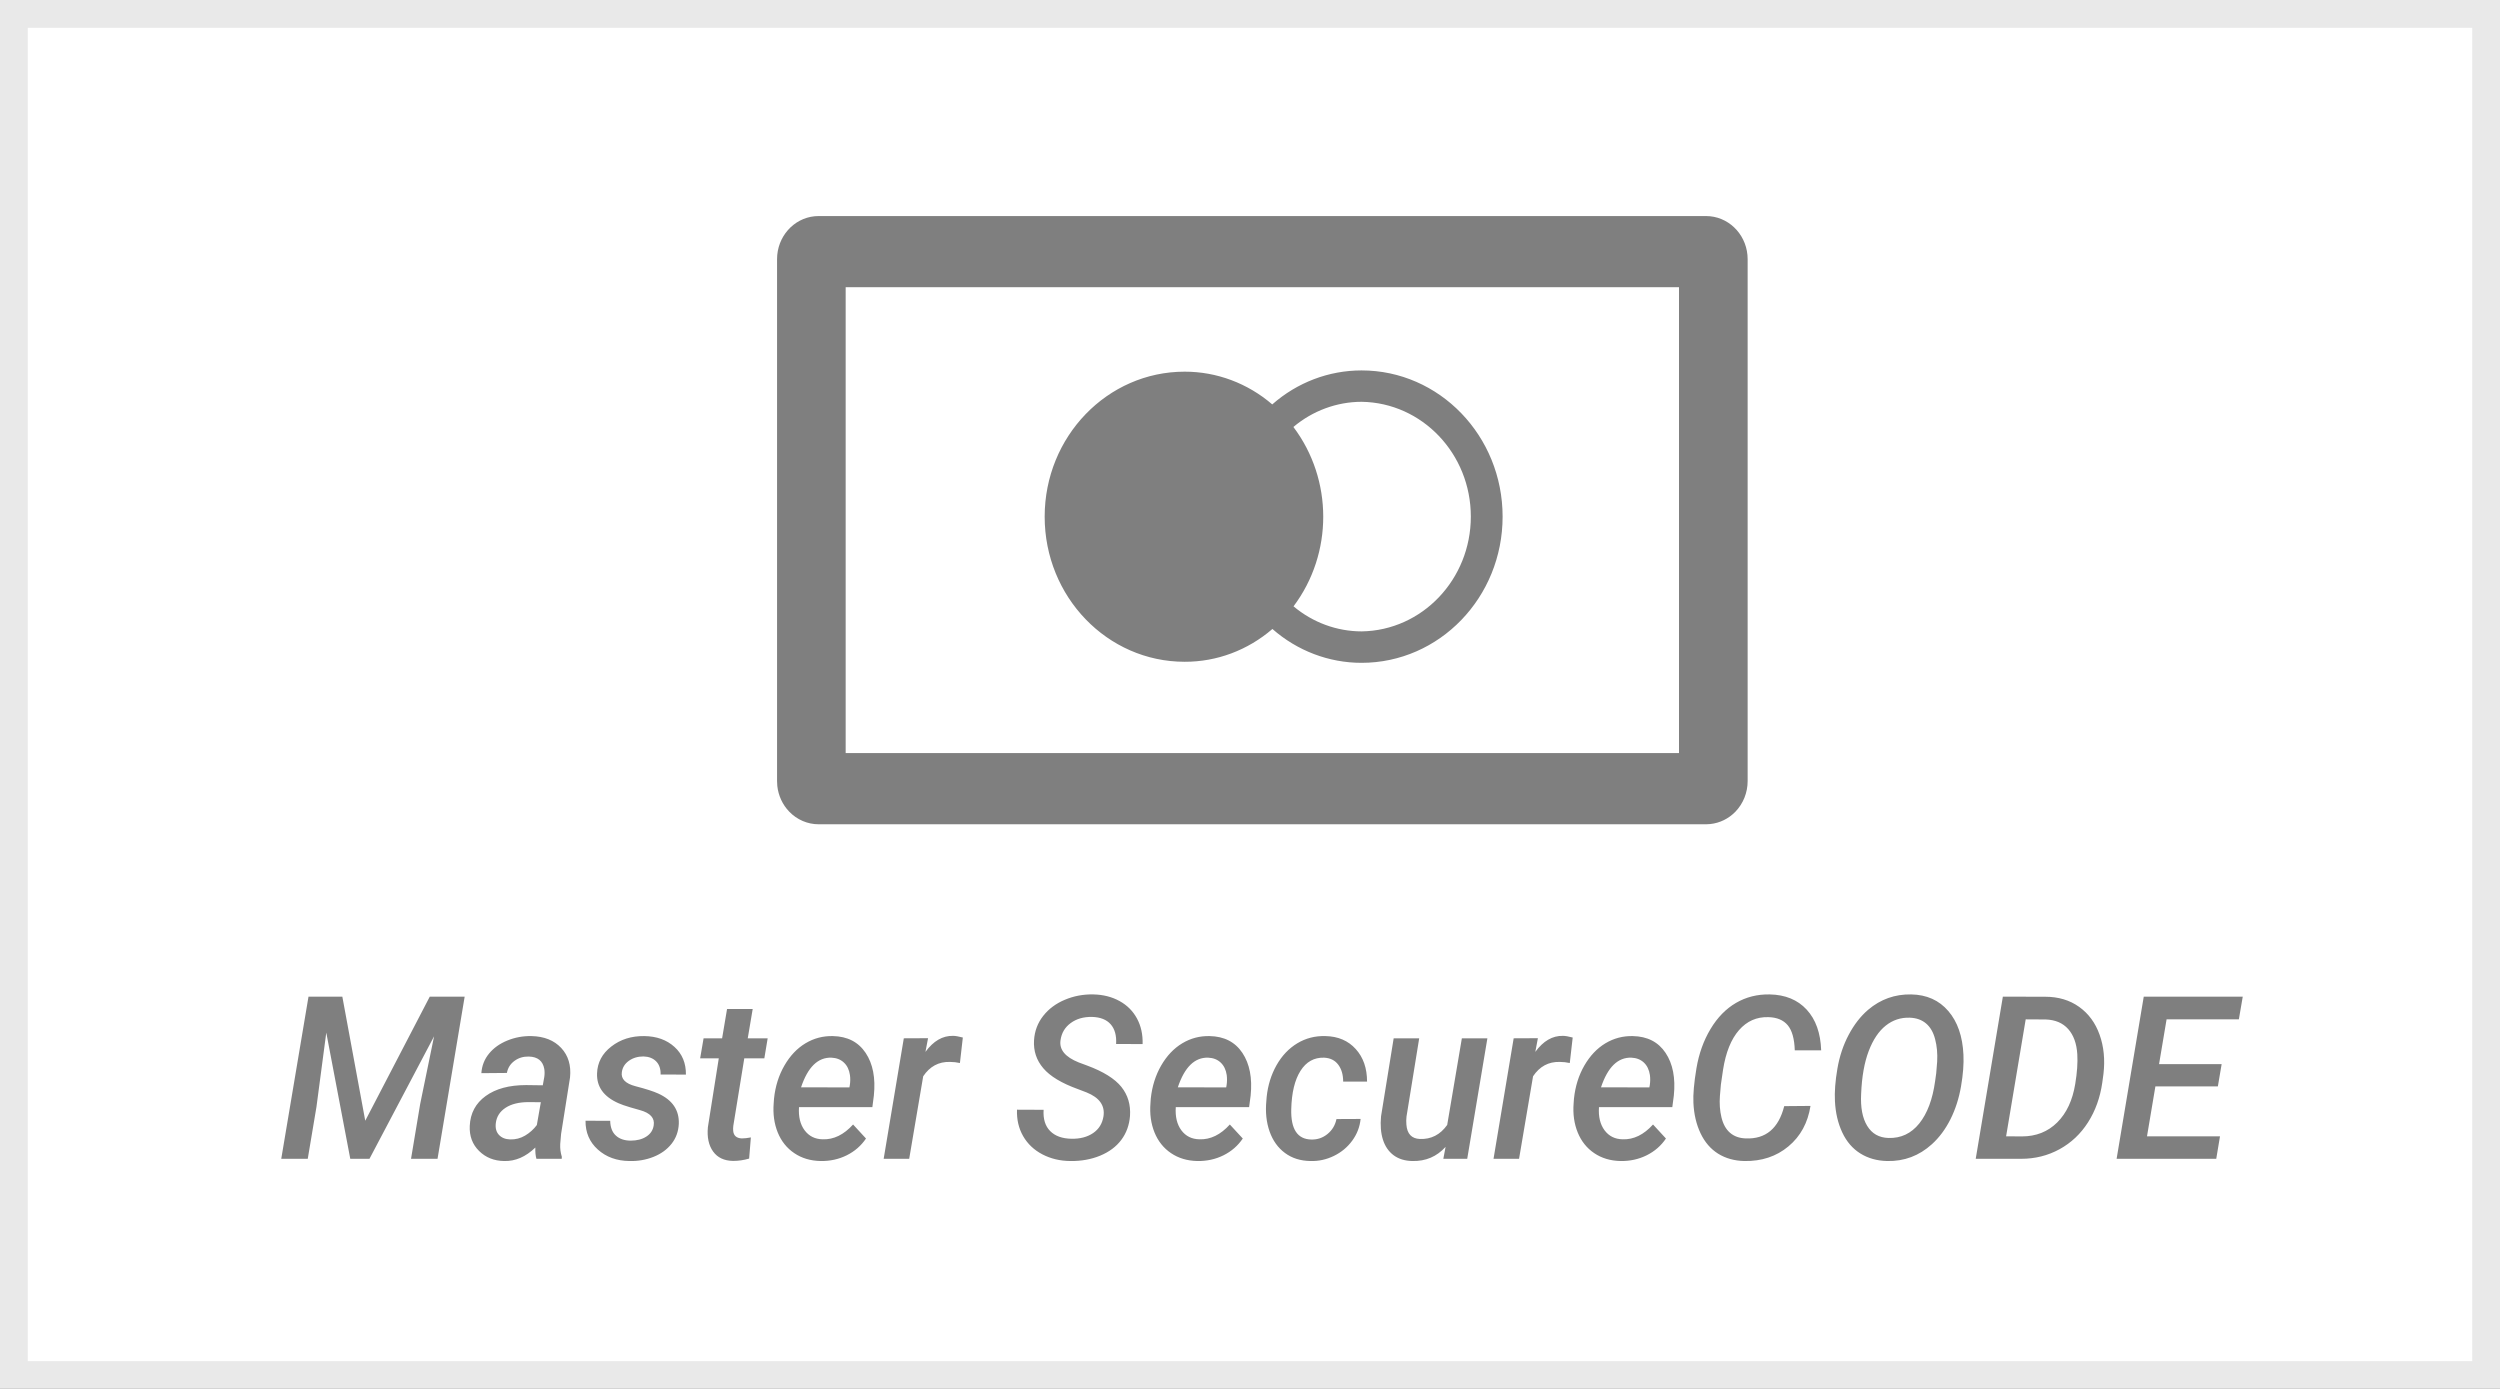
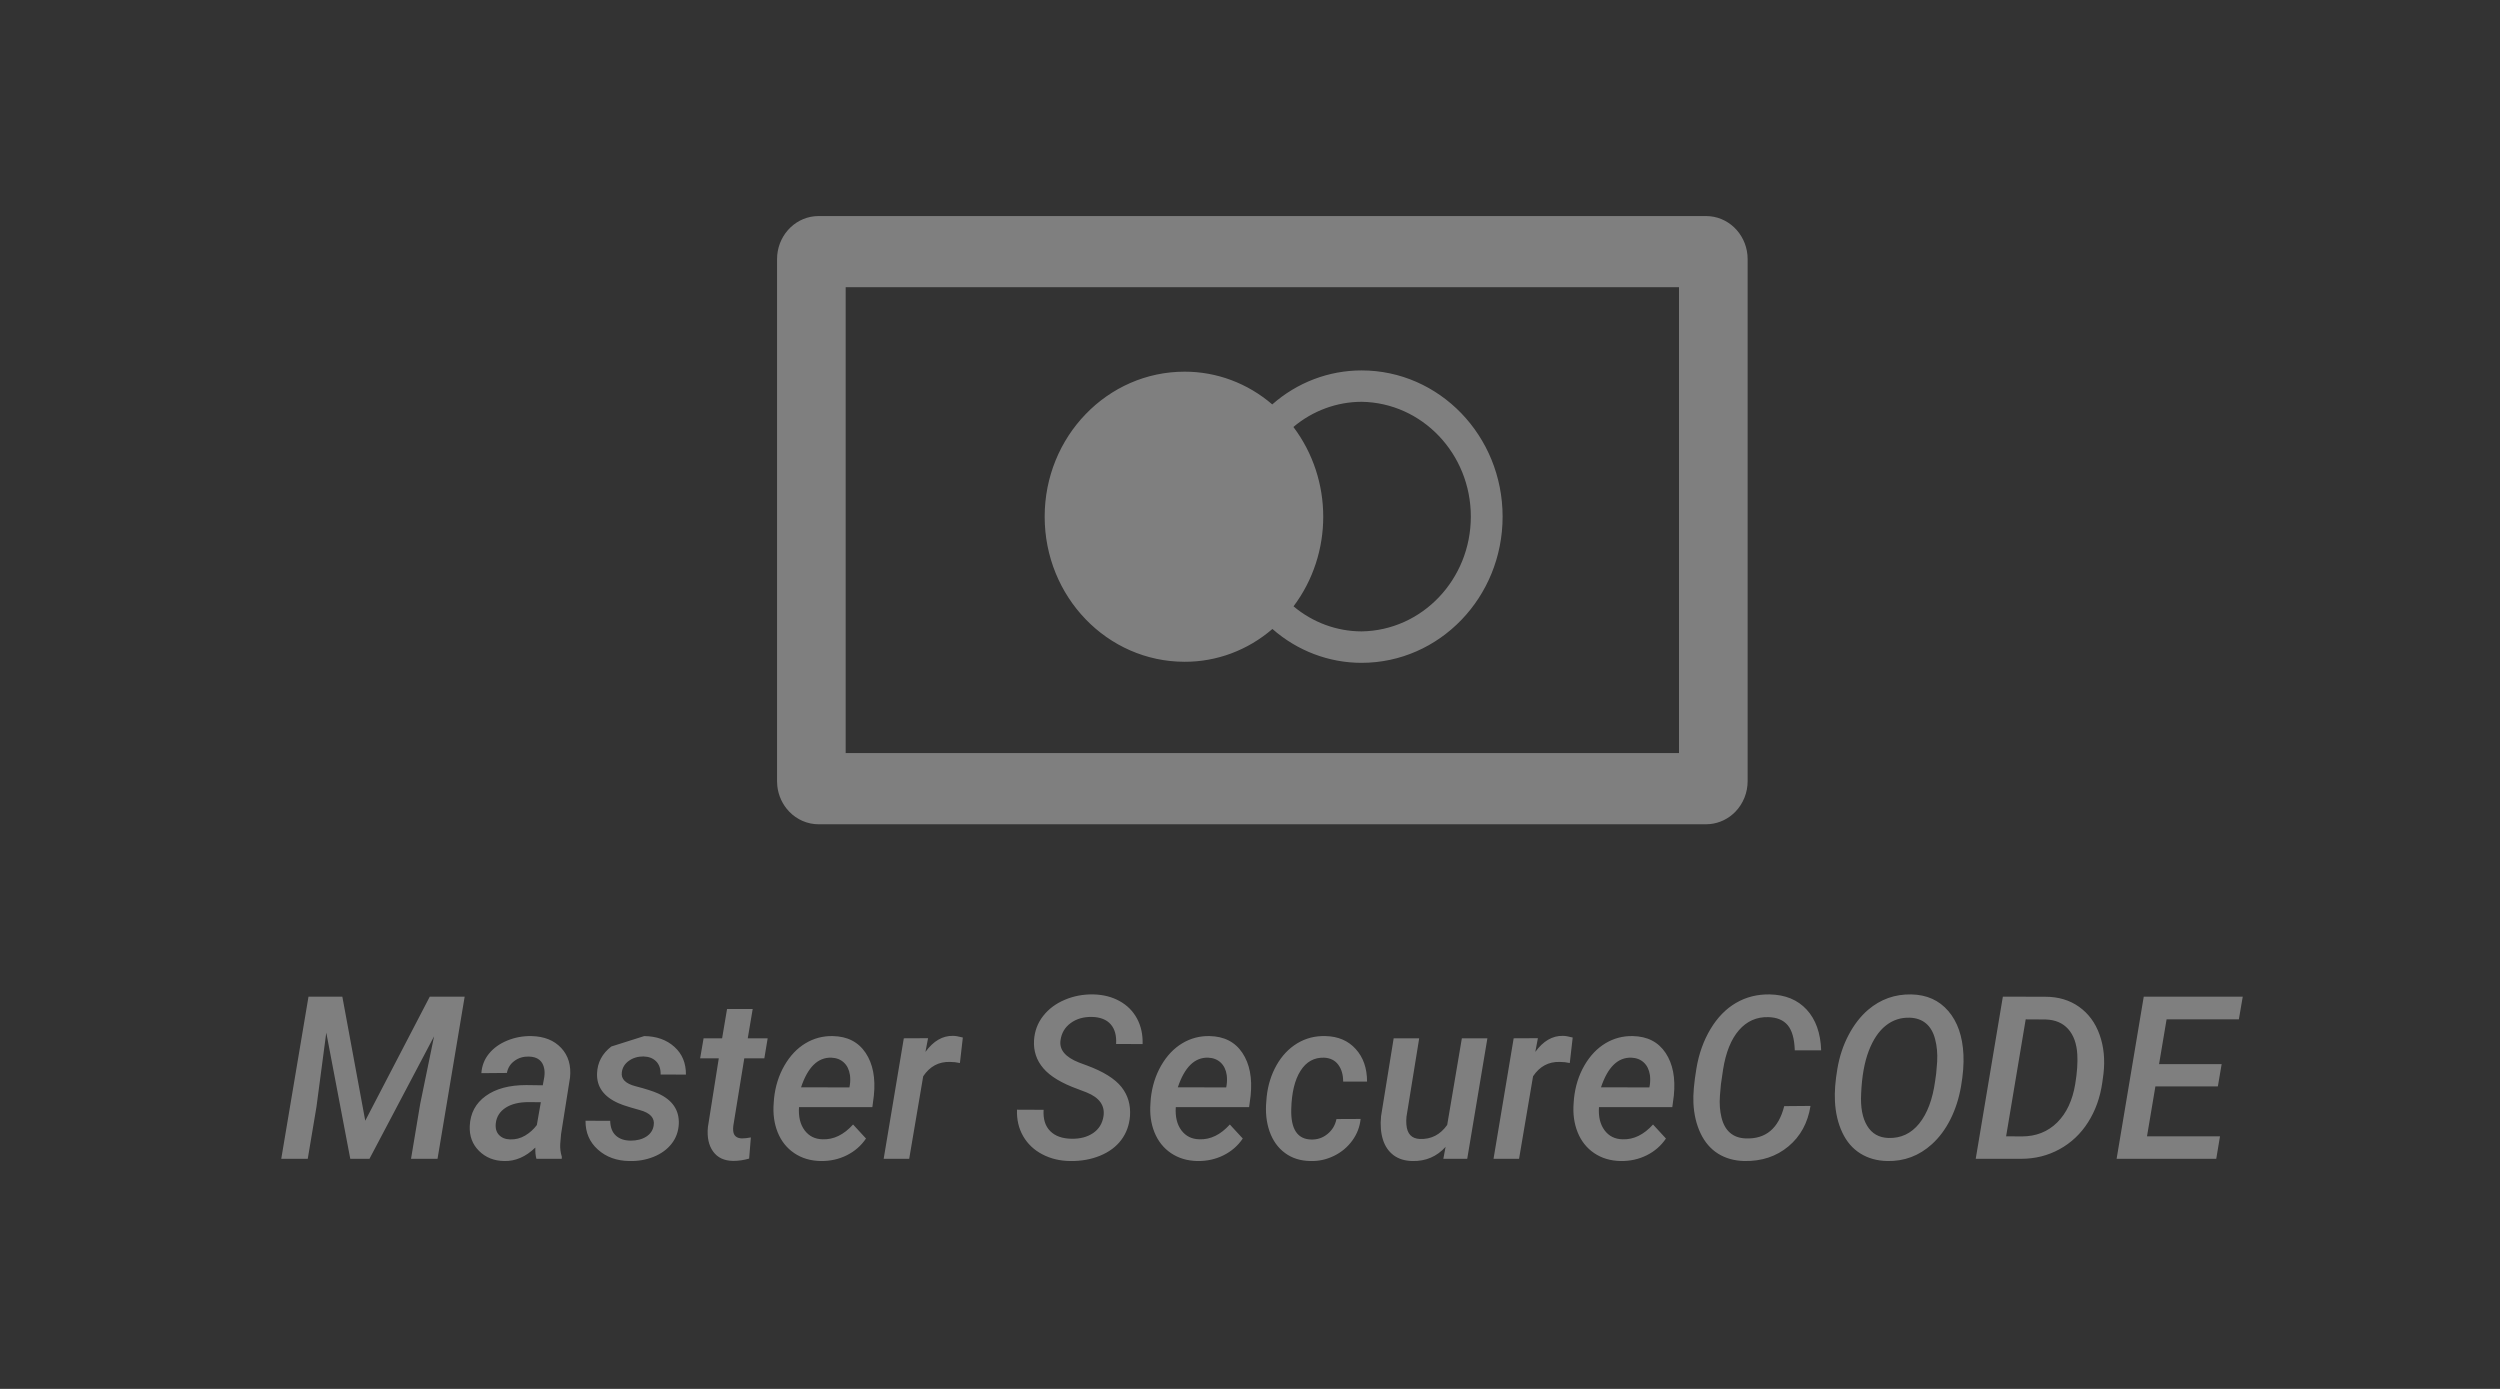
<svg xmlns="http://www.w3.org/2000/svg" width="90px" height="50px" viewBox="0 0 90 50" version="1.1">
  <rect x="0" y="0" width="90" height="50" fill="#333333" stroke="none" />
  <title>ED37EF79-D2E8-49EF-AE21-1FC34EC089D3</title>
  <desc>Created with sketchtool.</desc>
  <g id="Ana-sayfa" stroke="none" stroke-width="1" fill="none" fill-rule="evenodd">
    <g id="Ana-sayfa--barifit" transform="translate(-1390, -3761)">
      <g id="Group-35" transform="translate(1390, 3761)">
-         <path d="M89.5,0.5 L0.5,0.5 L0.5,49.5 L89.5,49.5 L89.5,0.5 Z" id="Rectangle-8-Copy-11" stroke="#E9E9E9" fill="#FFFFFF" />
-         <path d="M47.718,37.299 C48.173,37.309 48.536,37.465 48.807,37.766 C49.079,38.066 49.214,38.457 49.214,38.938 L48.354,38.938 C48.354,38.69 48.295,38.487 48.177,38.329 C48.059,38.171 47.89,38.087 47.667,38.076 C47.308,38.066 47.025,38.223 46.818,38.55 C46.611,38.876 46.5,39.335 46.485,39.929 C46.466,40.648 46.707,41.013 47.206,41.023 C47.426,41.029 47.62,40.963 47.789,40.825 C47.959,40.687 48.067,40.507 48.113,40.286 L48.982,40.282 C48.953,40.568 48.853,40.828 48.681,41.063 C48.509,41.299 48.289,41.482 48.02,41.613 C47.751,41.744 47.471,41.805 47.179,41.797 C46.819,41.792 46.513,41.696 46.26,41.508 C46.006,41.321 45.822,41.063 45.705,40.733 C45.589,40.403 45.55,40.034 45.589,39.628 L45.6,39.488 C45.644,39.068 45.763,38.688 45.955,38.347 C46.148,38.006 46.397,37.744 46.702,37.559 C47.007,37.375 47.345,37.288 47.718,37.299 Z M43.545,37.299 C44.07,37.309 44.464,37.511 44.726,37.904 C44.988,38.297 45.087,38.809 45.023,39.44 L44.968,39.857 L42.328,39.857 C42.305,40.201 42.372,40.479 42.529,40.691 C42.687,40.902 42.904,41.01 43.181,41.015 C43.576,41.029 43.941,40.851 44.274,40.482 L44.74,40.987 C44.564,41.247 44.333,41.448 44.046,41.591 C43.759,41.734 43.445,41.802 43.103,41.797 C42.739,41.789 42.423,41.694 42.155,41.512 C41.888,41.331 41.69,41.082 41.562,40.767 C41.434,40.451 41.386,40.1 41.417,39.712 L41.428,39.548 C41.475,39.107 41.6,38.711 41.802,38.359 C42.005,38.008 42.258,37.741 42.561,37.559 C42.863,37.378 43.191,37.291 43.545,37.299 Z M39.365,35.799 C39.717,35.807 40.03,35.887 40.304,36.038 C40.578,36.189 40.787,36.399 40.932,36.667 C41.077,36.936 41.144,37.243 41.134,37.587 L40.18,37.583 C40.198,37.279 40.133,37.042 39.984,36.874 C39.835,36.705 39.611,36.617 39.311,36.609 C39.009,36.604 38.753,36.677 38.545,36.83 C38.337,36.982 38.215,37.188 38.179,37.447 C38.127,37.786 38.347,38.054 38.838,38.249 L39.129,38.357 C39.721,38.576 40.134,38.834 40.37,39.129 C40.605,39.424 40.708,39.774 40.68,40.177 C40.654,40.506 40.549,40.793 40.366,41.037 C40.182,41.282 39.928,41.471 39.604,41.605 C39.279,41.738 38.922,41.802 38.532,41.797 C38.162,41.794 37.827,41.714 37.526,41.557 C37.224,41.399 36.994,41.18 36.833,40.901 C36.673,40.622 36.599,40.304 36.612,39.949 L37.57,39.953 C37.549,40.284 37.628,40.54 37.807,40.719 C37.985,40.898 38.241,40.99 38.574,40.995 C38.885,41.001 39.144,40.932 39.352,40.791 C39.56,40.649 39.685,40.447 39.726,40.185 C39.783,39.8 39.58,39.514 39.117,39.327 L38.803,39.207 C38.219,38.996 37.804,38.746 37.559,38.457 C37.313,38.169 37.202,37.833 37.225,37.451 C37.246,37.12 37.355,36.828 37.553,36.575 C37.75,36.322 38.011,36.128 38.334,35.992 C38.657,35.855 39.001,35.791 39.365,35.799 Z M19.132,37.299 C19.59,37.309 19.947,37.452 20.203,37.726 C20.459,38 20.565,38.354 20.521,38.79 L20.199,40.823 L20.168,41.184 C20.16,41.341 20.179,41.495 20.226,41.645 L20.222,41.717 L19.311,41.717 C19.28,41.61 19.267,41.475 19.272,41.312 C18.926,41.646 18.552,41.808 18.151,41.797 C17.787,41.792 17.485,41.671 17.246,41.434 C17.007,41.198 16.895,40.898 16.911,40.534 C16.931,40.077 17.123,39.718 17.485,39.456 C17.846,39.194 18.332,39.063 18.942,39.063 L19.54,39.071 L19.594,38.774 C19.609,38.67 19.609,38.572 19.594,38.481 C19.542,38.193 19.357,38.044 19.039,38.036 C18.843,38.031 18.67,38.082 18.522,38.191 C18.373,38.299 18.282,38.444 18.248,38.626 L17.329,38.634 C17.348,38.366 17.439,38.132 17.605,37.93 C17.77,37.728 17.99,37.571 18.264,37.459 C18.538,37.347 18.827,37.293 19.132,37.299 Z M68.804,35.799 C69.362,35.81 69.807,36.009 70.139,36.397 C70.472,36.784 70.653,37.308 70.684,37.968 C70.7,38.3 70.671,38.68 70.597,39.109 C70.523,39.538 70.397,39.932 70.217,40.292 C70.037,40.651 69.814,40.951 69.548,41.192 C69.088,41.609 68.552,41.81 67.939,41.797 C67.572,41.789 67.249,41.698 66.971,41.524 C66.694,41.351 66.477,41.099 66.322,40.769 C66.167,40.439 66.079,40.064 66.058,39.644 C66.04,39.31 66.069,38.92 66.146,38.473 C66.222,38.027 66.358,37.62 66.553,37.253 C66.748,36.885 66.981,36.585 67.253,36.352 C67.7,35.973 68.217,35.788 68.804,35.799 Z M63.709,35.799 C64.27,35.81 64.713,35.992 65.04,36.346 C65.367,36.701 65.541,37.189 65.562,37.812 L64.612,37.812 C64.599,37.395 64.514,37.094 64.358,36.908 C64.202,36.722 63.97,36.625 63.662,36.617 C63.241,36.604 62.888,36.76 62.603,37.086 C62.319,37.412 62.128,37.887 62.03,38.509 L61.952,39.043 L61.917,39.452 C61.896,39.727 61.915,39.986 61.973,40.227 C62.032,40.469 62.134,40.654 62.282,40.781 C62.429,40.908 62.616,40.975 62.844,40.983 C63.565,41.013 64.028,40.625 64.232,39.821 L65.178,39.813 C65.082,40.422 64.818,40.908 64.383,41.27 C63.949,41.632 63.42,41.808 62.797,41.797 C62.438,41.789 62.123,41.701 61.853,41.533 C61.583,41.364 61.372,41.119 61.219,40.797 C61.067,40.475 60.981,40.111 60.963,39.704 C60.948,39.4 60.984,38.985 61.072,38.459 C61.16,37.934 61.328,37.463 61.578,37.046 C61.827,36.629 62.134,36.315 62.497,36.104 C62.86,35.893 63.264,35.791 63.709,35.799 Z M23.192,37.299 C23.637,37.304 23.999,37.434 24.28,37.688 C24.56,37.941 24.698,38.274 24.693,38.686 L23.782,38.682 C23.787,38.481 23.734,38.324 23.623,38.211 C23.512,38.097 23.359,38.038 23.165,38.032 C22.961,38.032 22.786,38.084 22.64,38.189 C22.494,38.293 22.409,38.429 22.386,38.598 C22.35,38.841 22.515,39.01 22.882,39.105 C23.249,39.2 23.521,39.287 23.696,39.367 C24.208,39.6 24.455,39.964 24.437,40.458 C24.424,40.733 24.337,40.973 24.175,41.178 C24.014,41.382 23.797,41.539 23.526,41.647 C23.254,41.755 22.966,41.805 22.661,41.797 C22.203,41.792 21.824,41.654 21.523,41.384 C21.222,41.114 21.074,40.768 21.079,40.346 L21.967,40.35 C21.972,40.582 22.039,40.759 22.169,40.879 C22.298,40.999 22.475,41.061 22.7,41.063 C22.927,41.063 23.117,41.015 23.268,40.917 C23.419,40.82 23.508,40.685 23.533,40.514 C23.577,40.25 23.411,40.066 23.035,39.963 L22.699,39.867 L22.442,39.785 C22.37,39.76 22.311,39.737 22.266,39.716 C21.733,39.481 21.476,39.123 21.494,38.642 C21.507,38.252 21.678,37.929 22.008,37.674 C22.337,37.418 22.732,37.293 23.192,37.299 Z M51.091,37.379 L50.634,40.197 C50.623,40.296 50.622,40.393 50.63,40.486 C50.656,40.818 50.817,40.99 51.114,41.003 C51.52,41.019 51.848,40.851 52.099,40.498 L52.627,37.379 L53.546,37.379 L52.82,41.717 L51.96,41.717 L52.041,41.288 C51.723,41.638 51.325,41.808 50.847,41.797 C50.575,41.792 50.35,41.722 50.17,41.589 C49.991,41.455 49.863,41.269 49.786,41.029 C49.71,40.79 49.687,40.509 49.718,40.185 L50.172,37.379 L51.091,37.379 Z M58.78,37.299 C59.305,37.309 59.699,37.511 59.961,37.904 C60.223,38.297 60.322,38.809 60.258,39.44 L60.203,39.857 L57.563,39.857 C57.539,40.201 57.607,40.479 57.764,40.691 C57.922,40.902 58.139,41.01 58.416,41.015 C58.811,41.029 59.176,40.851 59.509,40.482 L59.974,40.987 C59.799,41.247 59.567,41.448 59.28,41.591 C58.993,41.734 58.679,41.802 58.338,41.797 C57.974,41.789 57.658,41.694 57.39,41.512 C57.123,41.331 56.925,41.082 56.797,40.767 C56.669,40.451 56.62,40.1 56.651,39.712 L56.663,39.548 C56.71,39.107 56.834,38.711 57.037,38.359 C57.24,38.008 57.493,37.741 57.795,37.559 C58.098,37.378 58.426,37.291 58.78,37.299 Z M29.982,37.299 C30.507,37.309 30.9,37.511 31.163,37.904 C31.425,38.297 31.524,38.809 31.459,39.44 L31.405,39.857 L28.764,39.857 C28.741,40.201 28.808,40.479 28.966,40.691 C29.124,40.902 29.341,41.01 29.617,41.015 C30.013,41.029 30.377,40.851 30.711,40.482 L31.176,40.987 C31,41.247 30.769,41.448 30.482,41.591 C30.195,41.734 29.881,41.802 29.54,41.797 C29.175,41.789 28.859,41.694 28.592,41.512 C28.324,41.331 28.126,41.082 27.998,40.767 C27.871,40.451 27.822,40.1 27.853,39.712 L27.865,39.548 C27.911,39.107 28.036,38.711 28.239,38.359 C28.442,38.008 28.694,37.741 28.997,37.559 C29.299,37.378 29.628,37.291 29.982,37.299 Z M27.097,36.324 L26.919,37.379 L27.636,37.379 L27.516,38.101 L26.794,38.101 L26.399,40.53 C26.391,40.597 26.39,40.657 26.395,40.711 C26.411,40.884 26.514,40.975 26.705,40.983 C26.801,40.983 26.91,40.971 27.031,40.947 L26.969,41.709 C26.778,41.765 26.585,41.793 26.391,41.793 C26.071,41.788 25.831,41.675 25.672,41.454 C25.513,41.234 25.45,40.942 25.484,40.578 L25.876,38.101 L25.205,38.101 L25.329,37.379 L25.996,37.379 L26.174,36.324 L27.097,36.324 Z M34.309,37.291 C34.394,37.291 34.512,37.311 34.662,37.351 L34.557,38.269 C34.438,38.242 34.318,38.229 34.197,38.229 C33.793,38.218 33.473,38.391 33.235,38.746 L32.731,41.717 L31.812,41.717 L32.537,37.379 L33.41,37.375 L33.316,37.868 C33.603,37.475 33.934,37.283 34.309,37.291 Z M56.264,37.291 C56.349,37.291 56.467,37.311 56.617,37.351 L56.512,38.269 C56.393,38.242 56.273,38.229 56.151,38.229 C55.748,38.218 55.427,38.391 55.19,38.746 L54.686,41.717 L53.767,41.717 L54.492,37.379 L55.364,37.375 L55.271,37.868 C55.558,37.475 55.889,37.283 56.264,37.291 Z M72.103,35.879 L73.631,35.883 C74.102,35.883 74.507,36.004 74.847,36.246 C75.187,36.488 75.433,36.822 75.585,37.249 C75.738,37.675 75.784,38.145 75.725,38.658 L75.682,38.975 C75.605,39.512 75.434,39.988 75.169,40.404 C74.904,40.82 74.562,41.142 74.143,41.372 C73.724,41.602 73.264,41.717 72.763,41.717 L71.126,41.717 L72.103,35.879 Z M12.324,35.879 L13.149,40.346 L15.472,35.879 L16.728,35.879 L15.751,41.717 L14.797,41.717 L15.127,39.74 L15.627,37.307 L13.301,41.717 L12.61,41.717 L11.746,37.174 L11.393,39.845 L11.079,41.717 L10.125,41.717 L11.106,35.879 L12.324,35.879 Z M80.739,35.879 L80.599,36.697 L77.997,36.697 L77.726,38.309 L79.979,38.309 L79.843,39.111 L77.594,39.111 L77.292,40.907 L79.92,40.907 L79.785,41.717 L76.198,41.717 L77.175,35.879 L80.739,35.879 Z M19.032,39.676 C18.685,39.676 18.409,39.744 18.202,39.879 C17.995,40.014 17.877,40.199 17.849,40.434 C17.828,40.613 17.866,40.754 17.963,40.857 C18.06,40.96 18.194,41.014 18.365,41.019 C18.559,41.025 18.738,40.979 18.904,40.881 C19.069,40.783 19.21,40.657 19.326,40.502 L19.47,39.68 L19.032,39.676 Z M68.753,36.637 C68.428,36.626 68.139,36.721 67.887,36.922 C67.635,37.122 67.43,37.427 67.274,37.836 C67.118,38.245 67.026,38.758 67.001,39.375 C66.975,39.865 67.047,40.25 67.218,40.53 C67.388,40.811 67.644,40.957 67.985,40.967 C68.433,40.981 68.802,40.807 69.093,40.446 C69.383,40.085 69.574,39.577 69.664,38.922 L69.703,38.642 L69.738,38.217 C69.754,37.925 69.729,37.656 69.664,37.409 C69.6,37.162 69.491,36.973 69.337,36.844 C69.183,36.714 68.988,36.645 68.753,36.637 Z M72.925,36.697 L72.22,40.907 L72.786,40.911 C73.298,40.911 73.722,40.743 74.06,40.408 C74.397,40.072 74.613,39.609 74.709,39.019 C74.776,38.612 74.801,38.258 74.783,37.956 C74.76,37.569 74.65,37.265 74.455,37.046 C74.26,36.827 73.989,36.712 73.643,36.701 L72.925,36.697 Z M58.73,38.076 C58.244,38.06 57.879,38.416 57.636,39.143 L59.377,39.147 L59.393,39.063 C59.411,38.94 59.412,38.82 59.397,38.702 C59.368,38.512 59.296,38.362 59.18,38.253 C59.063,38.143 58.913,38.084 58.73,38.076 Z M43.495,38.076 C43.009,38.06 42.645,38.416 42.402,39.143 L44.143,39.147 L44.158,39.063 C44.176,38.94 44.177,38.82 44.162,38.702 C44.134,38.512 44.061,38.362 43.945,38.253 C43.828,38.143 43.679,38.084 43.495,38.076 Z M29.931,38.076 C29.445,38.06 29.081,38.416 28.838,39.143 L30.579,39.147 L30.594,39.063 C30.613,38.94 30.614,38.82 30.598,38.702 C30.57,38.512 30.498,38.362 30.381,38.253 C30.265,38.143 30.115,38.084 29.931,38.076 Z M61.417,7.778 C62.196,7.778 62.835,8.393 62.908,9.18 L62.915,9.329 L62.915,28.12 C62.915,28.532 62.758,28.927 62.477,29.219 C62.231,29.474 61.909,29.631 61.565,29.666 L61.417,29.674 L29.471,29.674 C29.073,29.674 28.692,29.51 28.412,29.219 C28.171,28.969 28.021,28.643 27.983,28.295 L27.974,28.12 L27.974,9.329 C27.974,8.523 28.568,7.86 29.326,7.785 L29.471,7.778 L61.417,7.778 Z M60.444,10.339 L30.444,10.339 L30.444,27.111 L60.444,27.11 L60.444,10.339 Z M49.015,13.335 C51.82,13.335 54.094,15.692 54.094,18.599 C54.094,21.506 51.82,23.862 49.015,23.862 C47.84,23.862 46.703,23.43 45.807,22.643 C44.92,23.409 43.801,23.828 42.646,23.824 C39.863,23.823 37.608,21.485 37.608,18.601 C37.608,15.717 39.864,13.38 42.647,13.38 C43.799,13.379 44.915,13.796 45.801,14.559 C46.698,13.768 47.837,13.335 49.015,13.335 Z M49.02,14.465 C48.125,14.466 47.257,14.786 46.562,15.371 C47.993,17.267 47.995,19.929 46.567,21.828 C47.26,22.41 48.126,22.729 49.02,22.73 C51.199,22.697 52.95,20.857 52.95,18.597 C52.95,16.338 51.199,14.498 49.02,14.465 Z" id="Shape" fill="#7F7F7F" />
+         <path d="M47.718,37.299 C48.173,37.309 48.536,37.465 48.807,37.766 C49.079,38.066 49.214,38.457 49.214,38.938 L48.354,38.938 C48.354,38.69 48.295,38.487 48.177,38.329 C48.059,38.171 47.89,38.087 47.667,38.076 C47.308,38.066 47.025,38.223 46.818,38.55 C46.611,38.876 46.5,39.335 46.485,39.929 C46.466,40.648 46.707,41.013 47.206,41.023 C47.426,41.029 47.62,40.963 47.789,40.825 C47.959,40.687 48.067,40.507 48.113,40.286 L48.982,40.282 C48.953,40.568 48.853,40.828 48.681,41.063 C48.509,41.299 48.289,41.482 48.02,41.613 C47.751,41.744 47.471,41.805 47.179,41.797 C46.819,41.792 46.513,41.696 46.26,41.508 C46.006,41.321 45.822,41.063 45.705,40.733 C45.589,40.403 45.55,40.034 45.589,39.628 L45.6,39.488 C45.644,39.068 45.763,38.688 45.955,38.347 C46.148,38.006 46.397,37.744 46.702,37.559 C47.007,37.375 47.345,37.288 47.718,37.299 Z M43.545,37.299 C44.07,37.309 44.464,37.511 44.726,37.904 C44.988,38.297 45.087,38.809 45.023,39.44 L44.968,39.857 L42.328,39.857 C42.305,40.201 42.372,40.479 42.529,40.691 C42.687,40.902 42.904,41.01 43.181,41.015 C43.576,41.029 43.941,40.851 44.274,40.482 L44.74,40.987 C44.564,41.247 44.333,41.448 44.046,41.591 C43.759,41.734 43.445,41.802 43.103,41.797 C42.739,41.789 42.423,41.694 42.155,41.512 C41.888,41.331 41.69,41.082 41.562,40.767 C41.434,40.451 41.386,40.1 41.417,39.712 L41.428,39.548 C41.475,39.107 41.6,38.711 41.802,38.359 C42.005,38.008 42.258,37.741 42.561,37.559 C42.863,37.378 43.191,37.291 43.545,37.299 Z M39.365,35.799 C39.717,35.807 40.03,35.887 40.304,36.038 C40.578,36.189 40.787,36.399 40.932,36.667 C41.077,36.936 41.144,37.243 41.134,37.587 L40.18,37.583 C40.198,37.279 40.133,37.042 39.984,36.874 C39.835,36.705 39.611,36.617 39.311,36.609 C39.009,36.604 38.753,36.677 38.545,36.83 C38.337,36.982 38.215,37.188 38.179,37.447 C38.127,37.786 38.347,38.054 38.838,38.249 L39.129,38.357 C39.721,38.576 40.134,38.834 40.37,39.129 C40.605,39.424 40.708,39.774 40.68,40.177 C40.654,40.506 40.549,40.793 40.366,41.037 C40.182,41.282 39.928,41.471 39.604,41.605 C39.279,41.738 38.922,41.802 38.532,41.797 C38.162,41.794 37.827,41.714 37.526,41.557 C37.224,41.399 36.994,41.18 36.833,40.901 C36.673,40.622 36.599,40.304 36.612,39.949 L37.57,39.953 C37.549,40.284 37.628,40.54 37.807,40.719 C37.985,40.898 38.241,40.99 38.574,40.995 C38.885,41.001 39.144,40.932 39.352,40.791 C39.56,40.649 39.685,40.447 39.726,40.185 C39.783,39.8 39.58,39.514 39.117,39.327 L38.803,39.207 C38.219,38.996 37.804,38.746 37.559,38.457 C37.313,38.169 37.202,37.833 37.225,37.451 C37.246,37.12 37.355,36.828 37.553,36.575 C37.75,36.322 38.011,36.128 38.334,35.992 C38.657,35.855 39.001,35.791 39.365,35.799 Z M19.132,37.299 C19.59,37.309 19.947,37.452 20.203,37.726 C20.459,38 20.565,38.354 20.521,38.79 L20.199,40.823 L20.168,41.184 C20.16,41.341 20.179,41.495 20.226,41.645 L20.222,41.717 L19.311,41.717 C19.28,41.61 19.267,41.475 19.272,41.312 C18.926,41.646 18.552,41.808 18.151,41.797 C17.787,41.792 17.485,41.671 17.246,41.434 C17.007,41.198 16.895,40.898 16.911,40.534 C16.931,40.077 17.123,39.718 17.485,39.456 C17.846,39.194 18.332,39.063 18.942,39.063 L19.54,39.071 L19.594,38.774 C19.609,38.67 19.609,38.572 19.594,38.481 C19.542,38.193 19.357,38.044 19.039,38.036 C18.843,38.031 18.67,38.082 18.522,38.191 C18.373,38.299 18.282,38.444 18.248,38.626 L17.329,38.634 C17.348,38.366 17.439,38.132 17.605,37.93 C17.77,37.728 17.99,37.571 18.264,37.459 C18.538,37.347 18.827,37.293 19.132,37.299 Z M68.804,35.799 C69.362,35.81 69.807,36.009 70.139,36.397 C70.472,36.784 70.653,37.308 70.684,37.968 C70.7,38.3 70.671,38.68 70.597,39.109 C70.523,39.538 70.397,39.932 70.217,40.292 C70.037,40.651 69.814,40.951 69.548,41.192 C69.088,41.609 68.552,41.81 67.939,41.797 C67.572,41.789 67.249,41.698 66.971,41.524 C66.694,41.351 66.477,41.099 66.322,40.769 C66.167,40.439 66.079,40.064 66.058,39.644 C66.04,39.31 66.069,38.92 66.146,38.473 C66.222,38.027 66.358,37.62 66.553,37.253 C66.748,36.885 66.981,36.585 67.253,36.352 C67.7,35.973 68.217,35.788 68.804,35.799 Z M63.709,35.799 C64.27,35.81 64.713,35.992 65.04,36.346 C65.367,36.701 65.541,37.189 65.562,37.812 L64.612,37.812 C64.599,37.395 64.514,37.094 64.358,36.908 C64.202,36.722 63.97,36.625 63.662,36.617 C63.241,36.604 62.888,36.76 62.603,37.086 C62.319,37.412 62.128,37.887 62.03,38.509 L61.952,39.043 L61.917,39.452 C61.896,39.727 61.915,39.986 61.973,40.227 C62.032,40.469 62.134,40.654 62.282,40.781 C62.429,40.908 62.616,40.975 62.844,40.983 C63.565,41.013 64.028,40.625 64.232,39.821 L65.178,39.813 C65.082,40.422 64.818,40.908 64.383,41.27 C63.949,41.632 63.42,41.808 62.797,41.797 C62.438,41.789 62.123,41.701 61.853,41.533 C61.583,41.364 61.372,41.119 61.219,40.797 C61.067,40.475 60.981,40.111 60.963,39.704 C60.948,39.4 60.984,38.985 61.072,38.459 C61.16,37.934 61.328,37.463 61.578,37.046 C61.827,36.629 62.134,36.315 62.497,36.104 C62.86,35.893 63.264,35.791 63.709,35.799 Z M23.192,37.299 C23.637,37.304 23.999,37.434 24.28,37.688 C24.56,37.941 24.698,38.274 24.693,38.686 L23.782,38.682 C23.787,38.481 23.734,38.324 23.623,38.211 C23.512,38.097 23.359,38.038 23.165,38.032 C22.961,38.032 22.786,38.084 22.64,38.189 C22.494,38.293 22.409,38.429 22.386,38.598 C22.35,38.841 22.515,39.01 22.882,39.105 C23.249,39.2 23.521,39.287 23.696,39.367 C24.208,39.6 24.455,39.964 24.437,40.458 C24.424,40.733 24.337,40.973 24.175,41.178 C24.014,41.382 23.797,41.539 23.526,41.647 C23.254,41.755 22.966,41.805 22.661,41.797 C22.203,41.792 21.824,41.654 21.523,41.384 C21.222,41.114 21.074,40.768 21.079,40.346 L21.967,40.35 C21.972,40.582 22.039,40.759 22.169,40.879 C22.298,40.999 22.475,41.061 22.7,41.063 C22.927,41.063 23.117,41.015 23.268,40.917 C23.419,40.82 23.508,40.685 23.533,40.514 C23.577,40.25 23.411,40.066 23.035,39.963 L22.699,39.867 L22.442,39.785 C22.37,39.76 22.311,39.737 22.266,39.716 C21.733,39.481 21.476,39.123 21.494,38.642 C21.507,38.252 21.678,37.929 22.008,37.674 Z M51.091,37.379 L50.634,40.197 C50.623,40.296 50.622,40.393 50.63,40.486 C50.656,40.818 50.817,40.99 51.114,41.003 C51.52,41.019 51.848,40.851 52.099,40.498 L52.627,37.379 L53.546,37.379 L52.82,41.717 L51.96,41.717 L52.041,41.288 C51.723,41.638 51.325,41.808 50.847,41.797 C50.575,41.792 50.35,41.722 50.17,41.589 C49.991,41.455 49.863,41.269 49.786,41.029 C49.71,40.79 49.687,40.509 49.718,40.185 L50.172,37.379 L51.091,37.379 Z M58.78,37.299 C59.305,37.309 59.699,37.511 59.961,37.904 C60.223,38.297 60.322,38.809 60.258,39.44 L60.203,39.857 L57.563,39.857 C57.539,40.201 57.607,40.479 57.764,40.691 C57.922,40.902 58.139,41.01 58.416,41.015 C58.811,41.029 59.176,40.851 59.509,40.482 L59.974,40.987 C59.799,41.247 59.567,41.448 59.28,41.591 C58.993,41.734 58.679,41.802 58.338,41.797 C57.974,41.789 57.658,41.694 57.39,41.512 C57.123,41.331 56.925,41.082 56.797,40.767 C56.669,40.451 56.62,40.1 56.651,39.712 L56.663,39.548 C56.71,39.107 56.834,38.711 57.037,38.359 C57.24,38.008 57.493,37.741 57.795,37.559 C58.098,37.378 58.426,37.291 58.78,37.299 Z M29.982,37.299 C30.507,37.309 30.9,37.511 31.163,37.904 C31.425,38.297 31.524,38.809 31.459,39.44 L31.405,39.857 L28.764,39.857 C28.741,40.201 28.808,40.479 28.966,40.691 C29.124,40.902 29.341,41.01 29.617,41.015 C30.013,41.029 30.377,40.851 30.711,40.482 L31.176,40.987 C31,41.247 30.769,41.448 30.482,41.591 C30.195,41.734 29.881,41.802 29.54,41.797 C29.175,41.789 28.859,41.694 28.592,41.512 C28.324,41.331 28.126,41.082 27.998,40.767 C27.871,40.451 27.822,40.1 27.853,39.712 L27.865,39.548 C27.911,39.107 28.036,38.711 28.239,38.359 C28.442,38.008 28.694,37.741 28.997,37.559 C29.299,37.378 29.628,37.291 29.982,37.299 Z M27.097,36.324 L26.919,37.379 L27.636,37.379 L27.516,38.101 L26.794,38.101 L26.399,40.53 C26.391,40.597 26.39,40.657 26.395,40.711 C26.411,40.884 26.514,40.975 26.705,40.983 C26.801,40.983 26.91,40.971 27.031,40.947 L26.969,41.709 C26.778,41.765 26.585,41.793 26.391,41.793 C26.071,41.788 25.831,41.675 25.672,41.454 C25.513,41.234 25.45,40.942 25.484,40.578 L25.876,38.101 L25.205,38.101 L25.329,37.379 L25.996,37.379 L26.174,36.324 L27.097,36.324 Z M34.309,37.291 C34.394,37.291 34.512,37.311 34.662,37.351 L34.557,38.269 C34.438,38.242 34.318,38.229 34.197,38.229 C33.793,38.218 33.473,38.391 33.235,38.746 L32.731,41.717 L31.812,41.717 L32.537,37.379 L33.41,37.375 L33.316,37.868 C33.603,37.475 33.934,37.283 34.309,37.291 Z M56.264,37.291 C56.349,37.291 56.467,37.311 56.617,37.351 L56.512,38.269 C56.393,38.242 56.273,38.229 56.151,38.229 C55.748,38.218 55.427,38.391 55.19,38.746 L54.686,41.717 L53.767,41.717 L54.492,37.379 L55.364,37.375 L55.271,37.868 C55.558,37.475 55.889,37.283 56.264,37.291 Z M72.103,35.879 L73.631,35.883 C74.102,35.883 74.507,36.004 74.847,36.246 C75.187,36.488 75.433,36.822 75.585,37.249 C75.738,37.675 75.784,38.145 75.725,38.658 L75.682,38.975 C75.605,39.512 75.434,39.988 75.169,40.404 C74.904,40.82 74.562,41.142 74.143,41.372 C73.724,41.602 73.264,41.717 72.763,41.717 L71.126,41.717 L72.103,35.879 Z M12.324,35.879 L13.149,40.346 L15.472,35.879 L16.728,35.879 L15.751,41.717 L14.797,41.717 L15.127,39.74 L15.627,37.307 L13.301,41.717 L12.61,41.717 L11.746,37.174 L11.393,39.845 L11.079,41.717 L10.125,41.717 L11.106,35.879 L12.324,35.879 Z M80.739,35.879 L80.599,36.697 L77.997,36.697 L77.726,38.309 L79.979,38.309 L79.843,39.111 L77.594,39.111 L77.292,40.907 L79.92,40.907 L79.785,41.717 L76.198,41.717 L77.175,35.879 L80.739,35.879 Z M19.032,39.676 C18.685,39.676 18.409,39.744 18.202,39.879 C17.995,40.014 17.877,40.199 17.849,40.434 C17.828,40.613 17.866,40.754 17.963,40.857 C18.06,40.96 18.194,41.014 18.365,41.019 C18.559,41.025 18.738,40.979 18.904,40.881 C19.069,40.783 19.21,40.657 19.326,40.502 L19.47,39.68 L19.032,39.676 Z M68.753,36.637 C68.428,36.626 68.139,36.721 67.887,36.922 C67.635,37.122 67.43,37.427 67.274,37.836 C67.118,38.245 67.026,38.758 67.001,39.375 C66.975,39.865 67.047,40.25 67.218,40.53 C67.388,40.811 67.644,40.957 67.985,40.967 C68.433,40.981 68.802,40.807 69.093,40.446 C69.383,40.085 69.574,39.577 69.664,38.922 L69.703,38.642 L69.738,38.217 C69.754,37.925 69.729,37.656 69.664,37.409 C69.6,37.162 69.491,36.973 69.337,36.844 C69.183,36.714 68.988,36.645 68.753,36.637 Z M72.925,36.697 L72.22,40.907 L72.786,40.911 C73.298,40.911 73.722,40.743 74.06,40.408 C74.397,40.072 74.613,39.609 74.709,39.019 C74.776,38.612 74.801,38.258 74.783,37.956 C74.76,37.569 74.65,37.265 74.455,37.046 C74.26,36.827 73.989,36.712 73.643,36.701 L72.925,36.697 Z M58.73,38.076 C58.244,38.06 57.879,38.416 57.636,39.143 L59.377,39.147 L59.393,39.063 C59.411,38.94 59.412,38.82 59.397,38.702 C59.368,38.512 59.296,38.362 59.18,38.253 C59.063,38.143 58.913,38.084 58.73,38.076 Z M43.495,38.076 C43.009,38.06 42.645,38.416 42.402,39.143 L44.143,39.147 L44.158,39.063 C44.176,38.94 44.177,38.82 44.162,38.702 C44.134,38.512 44.061,38.362 43.945,38.253 C43.828,38.143 43.679,38.084 43.495,38.076 Z M29.931,38.076 C29.445,38.06 29.081,38.416 28.838,39.143 L30.579,39.147 L30.594,39.063 C30.613,38.94 30.614,38.82 30.598,38.702 C30.57,38.512 30.498,38.362 30.381,38.253 C30.265,38.143 30.115,38.084 29.931,38.076 Z M61.417,7.778 C62.196,7.778 62.835,8.393 62.908,9.18 L62.915,9.329 L62.915,28.12 C62.915,28.532 62.758,28.927 62.477,29.219 C62.231,29.474 61.909,29.631 61.565,29.666 L61.417,29.674 L29.471,29.674 C29.073,29.674 28.692,29.51 28.412,29.219 C28.171,28.969 28.021,28.643 27.983,28.295 L27.974,28.12 L27.974,9.329 C27.974,8.523 28.568,7.86 29.326,7.785 L29.471,7.778 L61.417,7.778 Z M60.444,10.339 L30.444,10.339 L30.444,27.111 L60.444,27.11 L60.444,10.339 Z M49.015,13.335 C51.82,13.335 54.094,15.692 54.094,18.599 C54.094,21.506 51.82,23.862 49.015,23.862 C47.84,23.862 46.703,23.43 45.807,22.643 C44.92,23.409 43.801,23.828 42.646,23.824 C39.863,23.823 37.608,21.485 37.608,18.601 C37.608,15.717 39.864,13.38 42.647,13.38 C43.799,13.379 44.915,13.796 45.801,14.559 C46.698,13.768 47.837,13.335 49.015,13.335 Z M49.02,14.465 C48.125,14.466 47.257,14.786 46.562,15.371 C47.993,17.267 47.995,19.929 46.567,21.828 C47.26,22.41 48.126,22.729 49.02,22.73 C51.199,22.697 52.95,20.857 52.95,18.597 C52.95,16.338 51.199,14.498 49.02,14.465 Z" id="Shape" fill="#7F7F7F" />
      </g>
    </g>
  </g>
</svg>